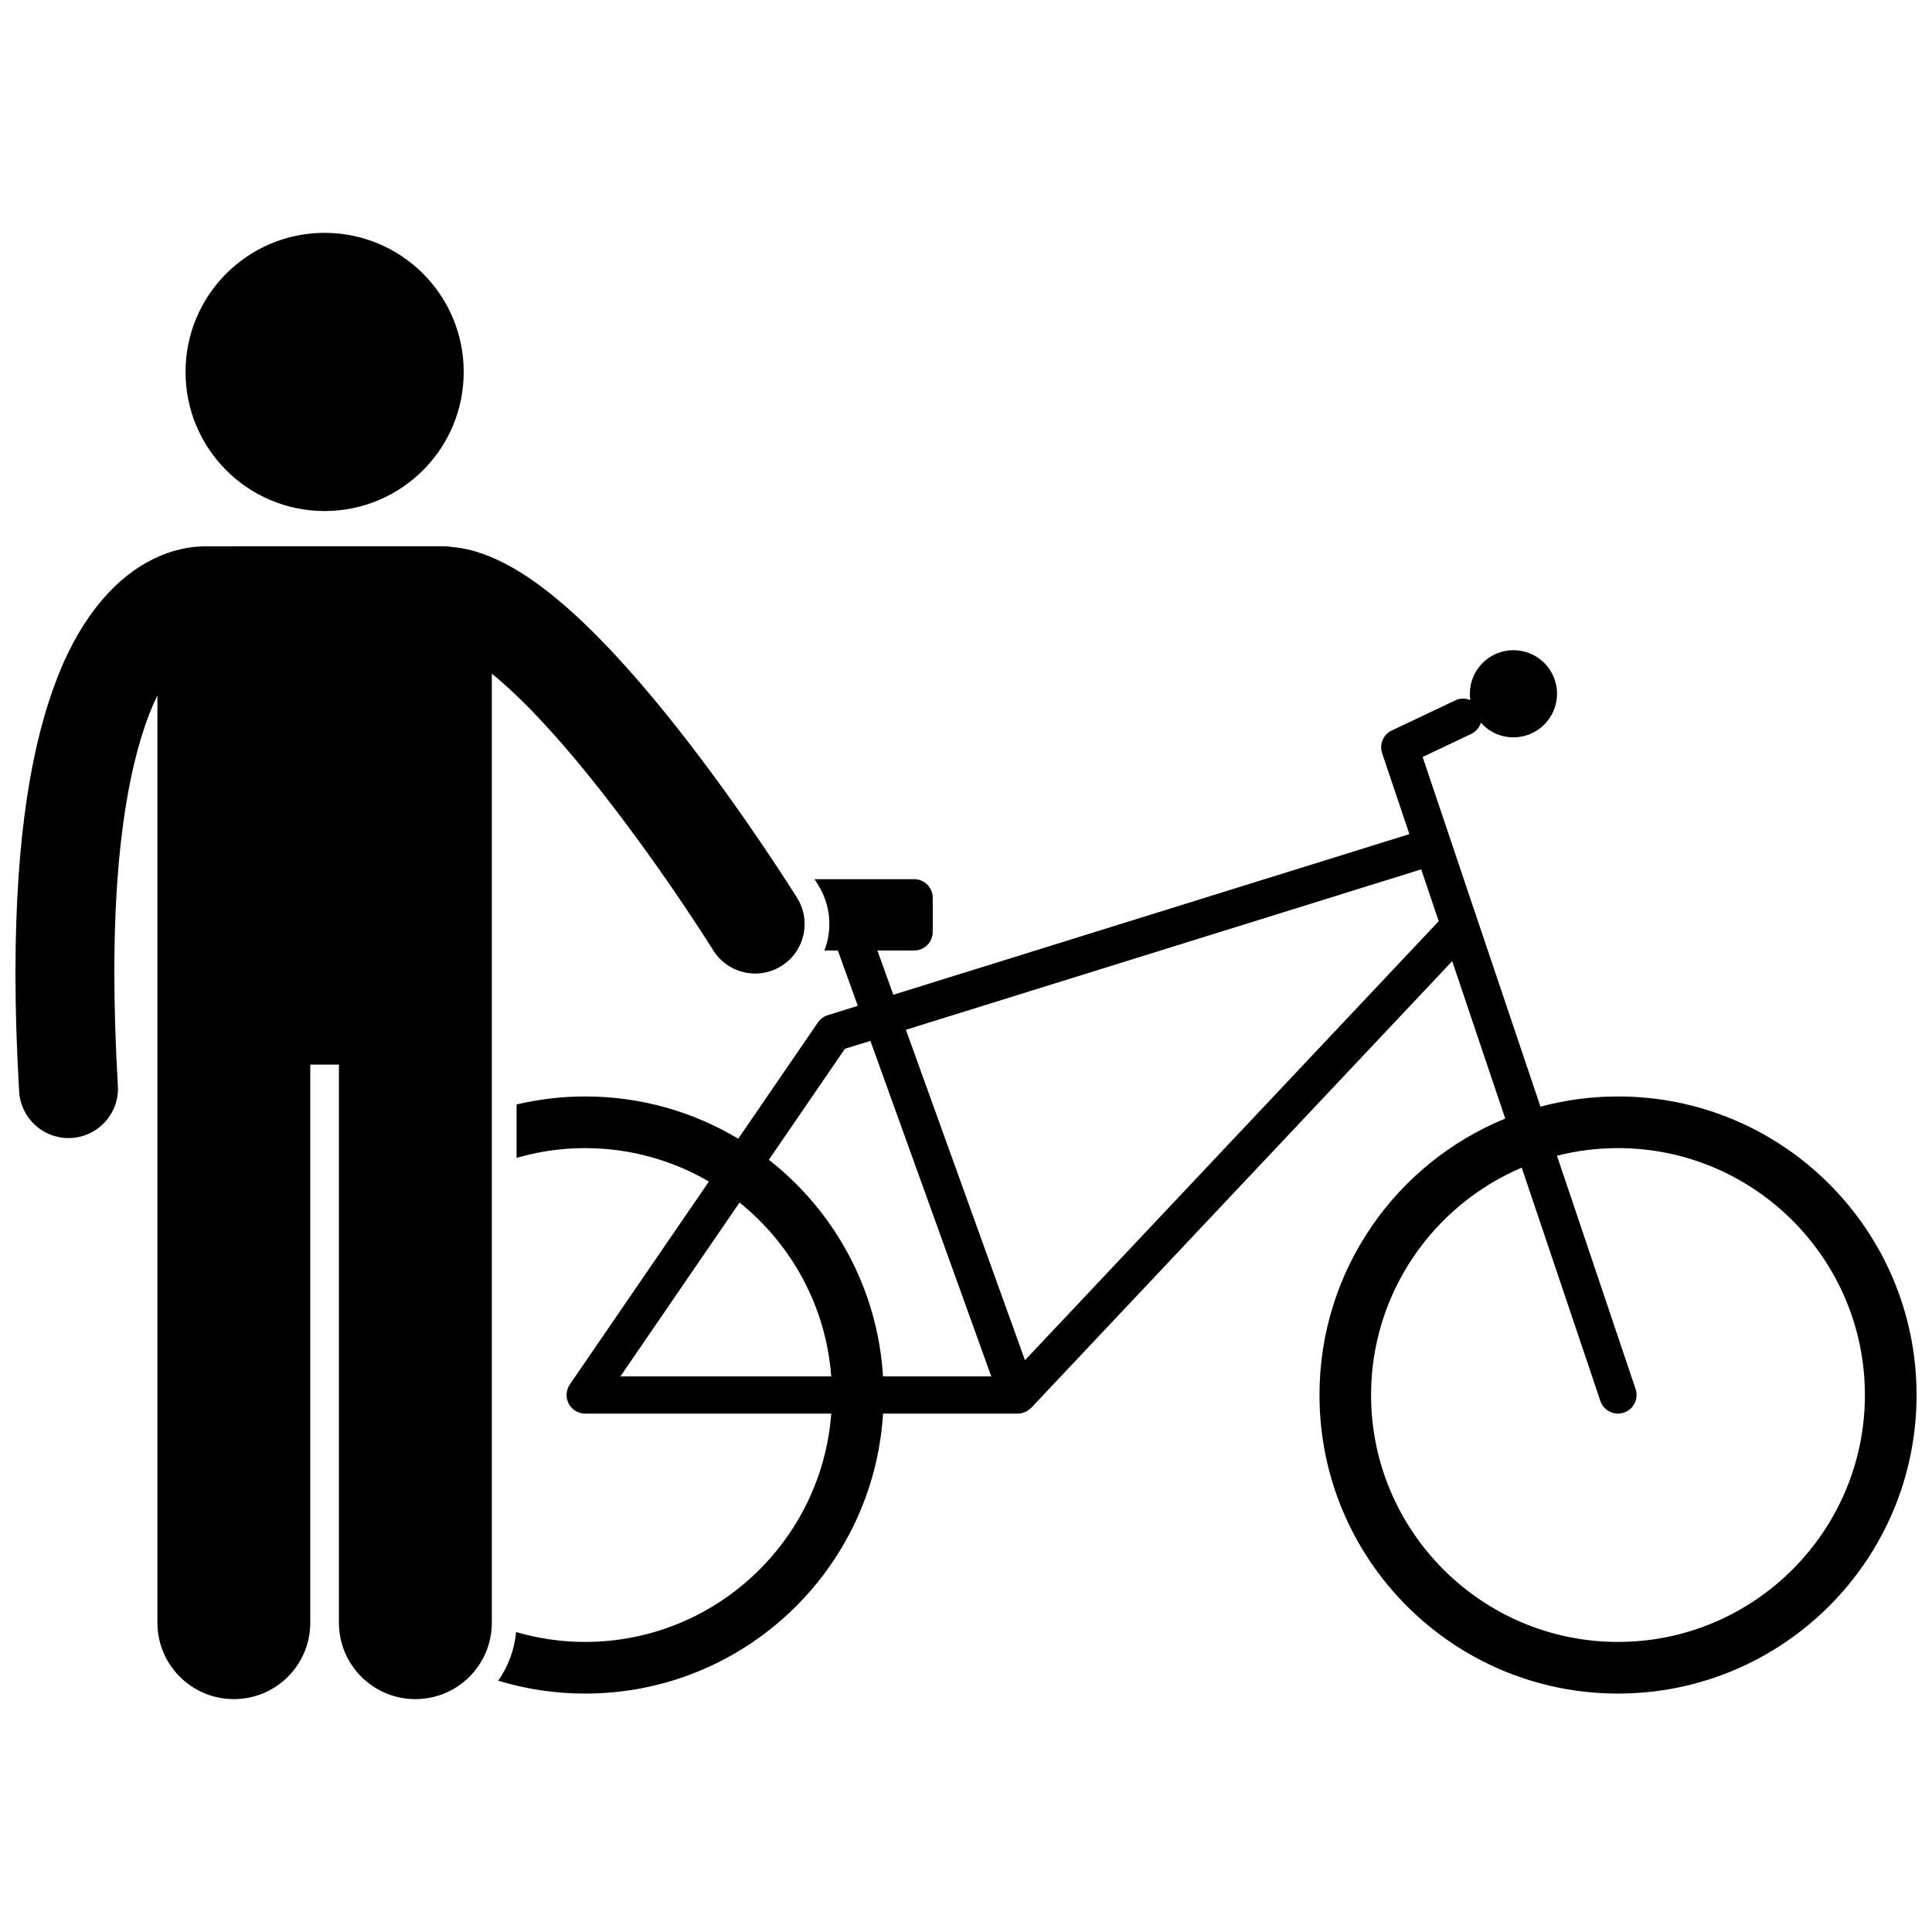
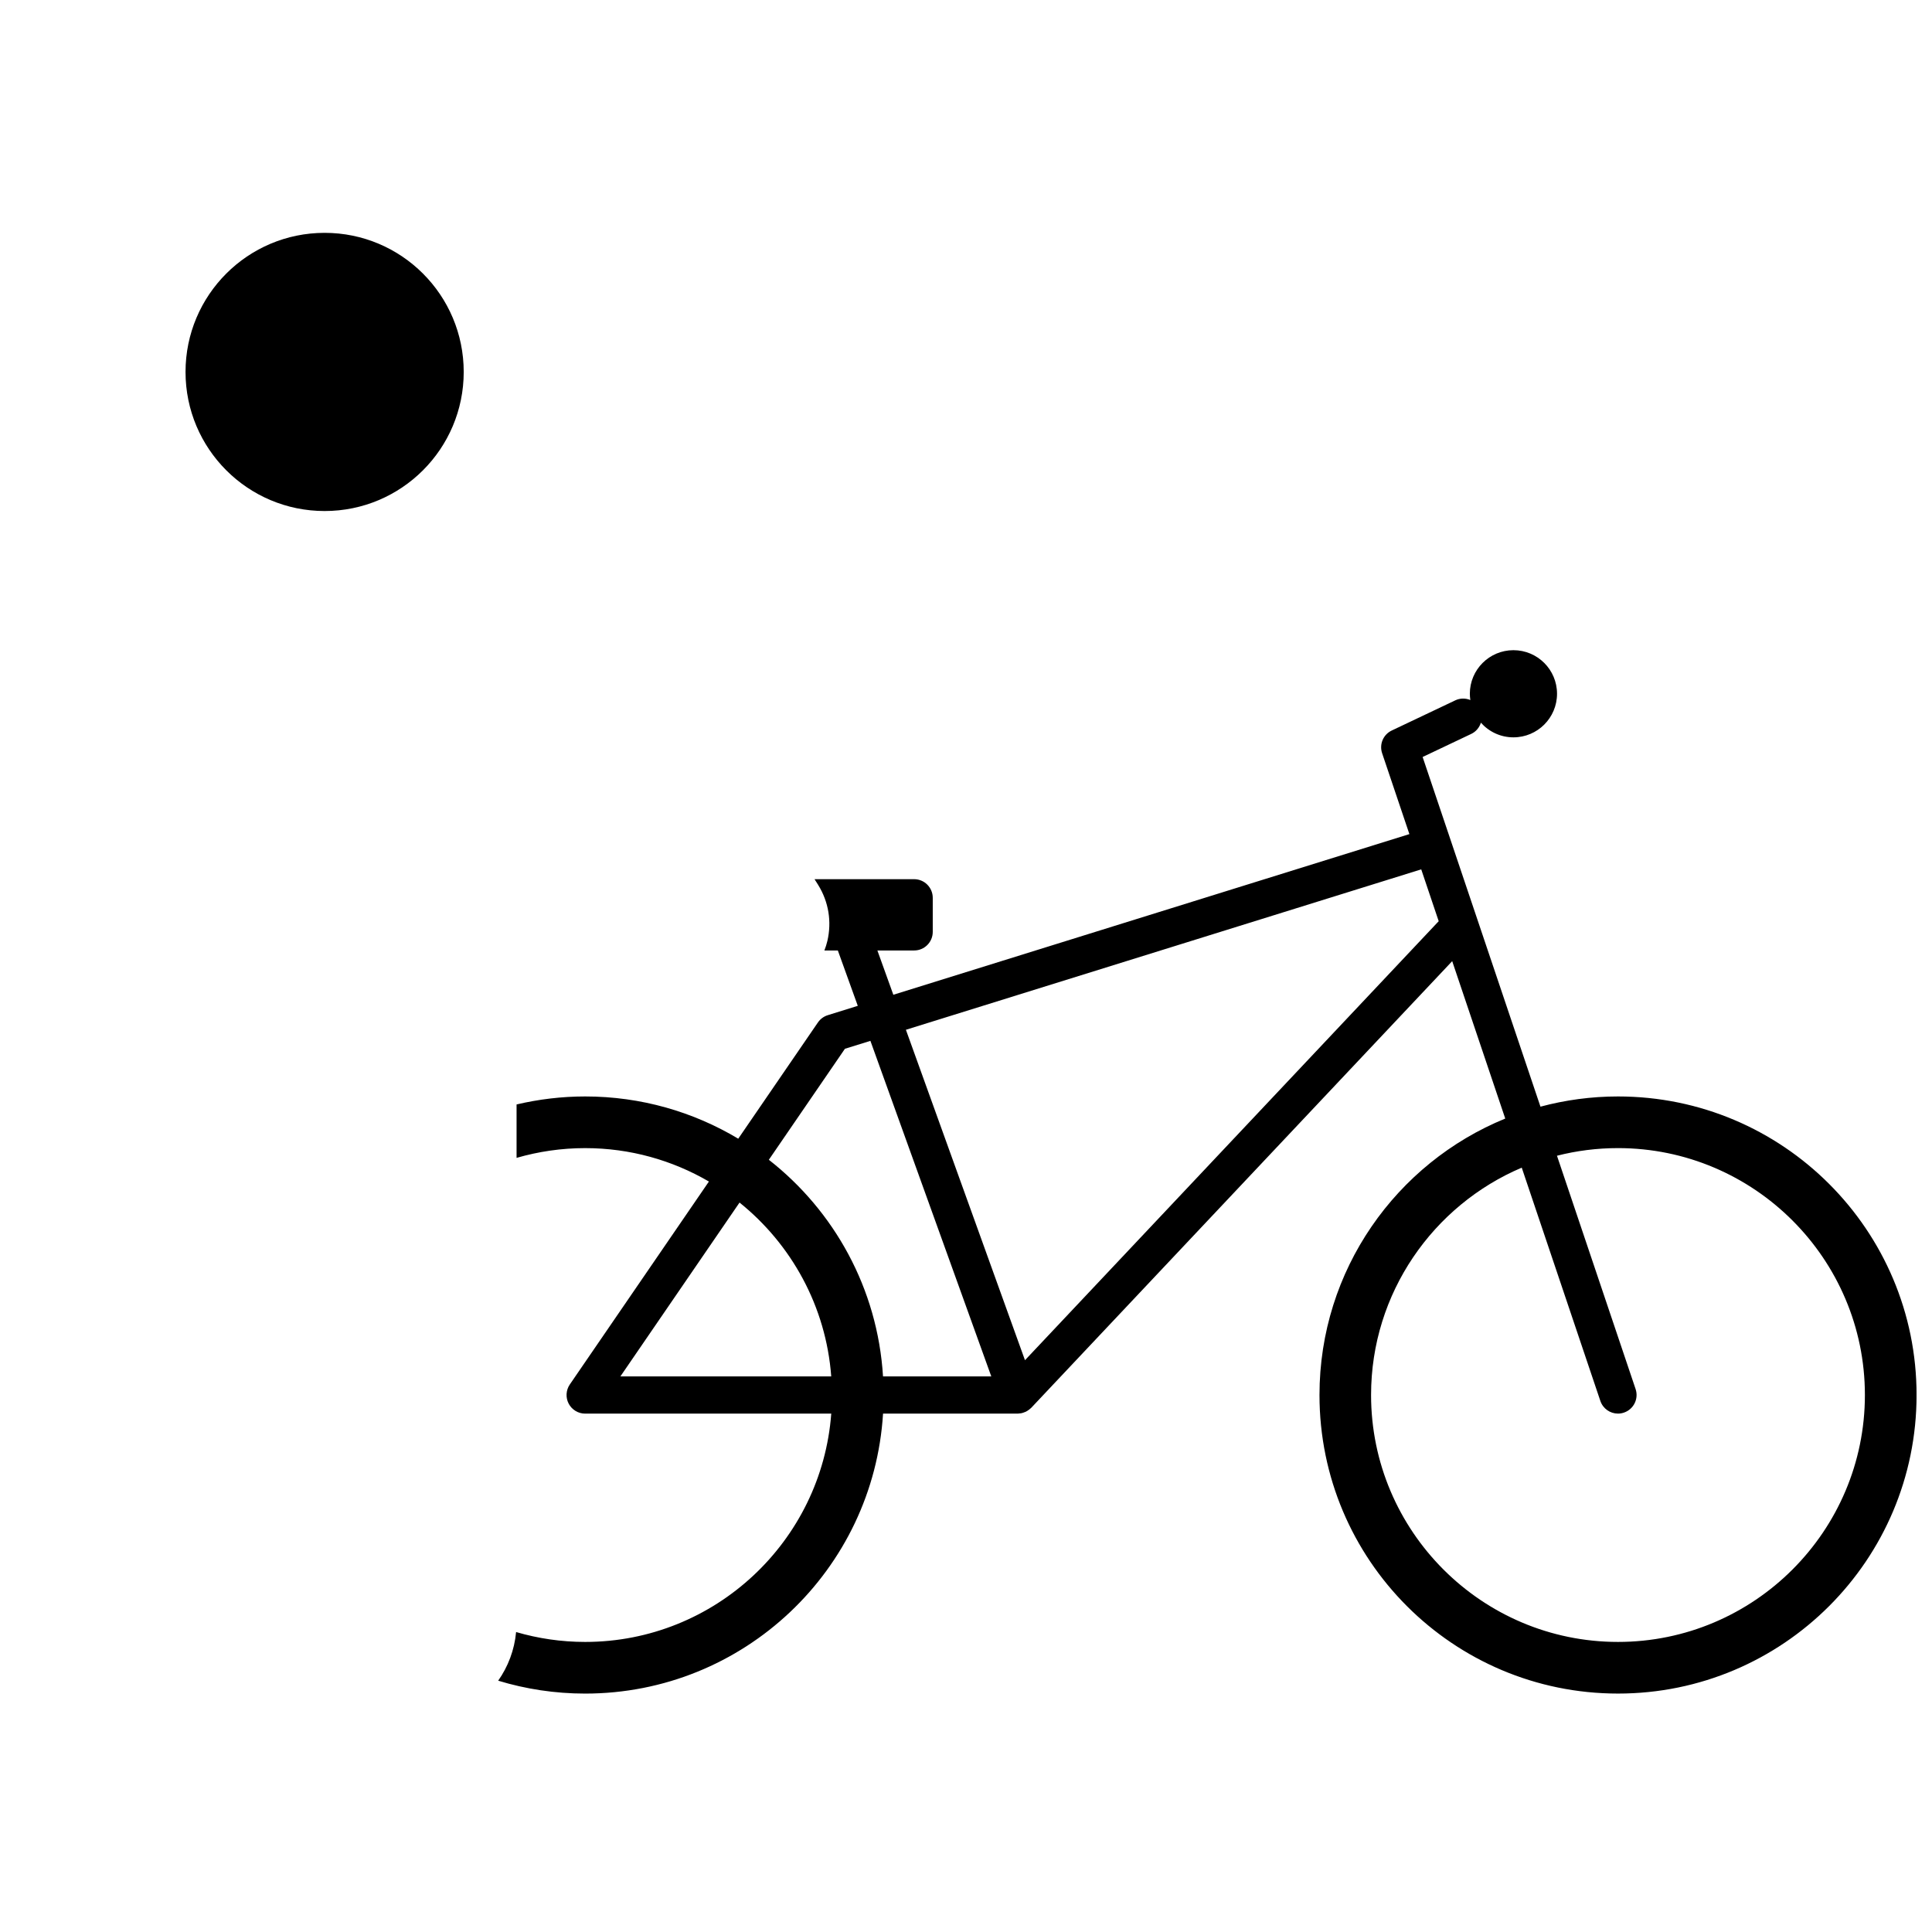
<svg xmlns="http://www.w3.org/2000/svg" width="800px" height="800px" version="1.1" viewBox="144 144 512 512">
  <defs>
    <clipPath id="b">
      <path d="m276 316h375.9v277h-375.9z" />
    </clipPath>
    <clipPath id="a">
      <path d="m148.09 288h209.91v307h-209.91z" />
    </clipPath>
  </defs>
  <g clip-path="url(#b)">
    <path d="m360.76 378.41 0.055 0.098c2.777 4.461 3.644 9.734 2.449 14.852-0.203 0.867-0.48 1.707-0.793 2.527h3.566l5.285 14.668-7.957 2.481c-1.051 0.32-1.98 1.012-2.606 1.922l-21.117 30.809c-11.863-7.106-25.742-11.195-40.574-11.195-6.254 0-12.332 0.75-18.172 2.121v14.156c5.773-1.672 11.867-2.586 18.172-2.586 11.949 0 23.148 3.234 32.801 8.855l-36.871 53.793c-1.023 1.504-1.137 3.473-0.289 5.078 0.848 1.613 2.535 2.637 4.363 2.637h65.219c-2.531 33.789-30.809 60.504-65.223 60.504-6.352 0-12.484-0.926-18.297-2.621-0.438 4.766-2.133 9.172-4.746 12.891 7.293 2.215 15.027 3.418 23.043 3.418 42.035 0 76.398-32.793 78.949-74.191h35.711c0.145 0 0.281-0.039 0.422-0.051 0.207-0.02 0.418-0.031 0.621-0.078 0.156-0.035 0.305-0.09 0.453-0.141 0.203-0.062 0.402-0.133 0.598-0.227 0.133-0.062 0.258-0.137 0.387-0.211 0.188-0.113 0.371-0.238 0.547-0.375 0.125-0.102 0.242-0.199 0.359-0.309 0.062-0.059 0.133-0.102 0.191-0.168l111.54-118.35 14.059 41.715c-28.871 11.793-49.23 40.145-49.23 73.258 0 43.699 35.422 79.125 79.109 79.125 43.695 0 79.125-35.426 79.125-79.125 0-43.691-35.43-79.117-79.125-79.117-7.109 0-13.992 0.953-20.547 2.707l-31.227-92.668 12.867-6.109c1.293-0.609 2.18-1.719 2.574-2.981 2.113 2.379 5.191 3.883 8.621 3.883 6.383 0 11.555-5.172 11.555-11.555 0-6.371-5.172-11.543-11.555-11.543-6.379 0-11.551 5.172-11.551 11.543 0 0.57 0.059 1.125 0.133 1.668-1.242-0.516-2.688-0.539-3.996 0.086l-16.824 7.988c-2.258 1.062-3.356 3.648-2.559 6.019l7.227 21.438-136.76 42.574-4.227-11.738h9.746c2.719 0 4.926-2.207 4.926-4.922v-9.035c0-2.719-2.207-4.934-4.926-4.934l-26.398 0.004c0.355 0.559 0.645 1.016 0.852 1.348zm207.35 136.85c0.691 2.059 2.613 3.359 4.668 3.359 0.523 0 1.055-0.086 1.574-0.262 2.578-0.867 3.969-3.664 3.098-6.238v-0.004l-20.836-61.832c5.172-1.32 10.59-2.023 16.164-2.023 36.078 0 65.438 29.352 65.438 65.43 0 36.082-29.359 65.438-65.438 65.438s-65.43-29.355-65.43-65.438c0-27.035 16.484-50.293 39.93-60.25zm-259.7-6.5 31.574-46.07c13.727 11.035 22.91 27.48 24.301 46.07zm212.23-134.37 4.629 13.738-109.64 116.34-31.555-87.566zm-113.94 134.37h-28.691c-1.434-23.309-12.957-43.871-30.258-57.406l20.164-29.418 6.75-2.098z" />
  </g>
  <g clip-path="url(#a)">
-     <path d="m274.34 574.03v-251.51c3.984 3.262 8.391 7.426 12.785 12.145 11.371 12.102 22.992 27.535 31.617 39.82 4.316 6.148 7.902 11.516 10.402 15.332 1.246 1.906 2.219 3.418 2.875 4.453s0.977 1.543 0.977 1.543c2.484 3.992 6.766 6.188 11.145 6.188 2.359 0 4.75-0.641 6.906-1.98 6.148-3.82 8.035-11.902 4.211-18.051-0.152-0.234-13.82-22.246-31.469-44.668-8.855-11.23-18.656-22.555-28.711-31.559-5.051-4.504-10.164-8.445-15.598-11.508-4.785-2.648-9.914-4.785-15.812-5.293-0.648-0.102-1.305-0.172-1.98-0.172l-63.305 0.004c-0.168 0-0.336 0.02-0.504 0.027-2.945 0.023-7.906 0.648-13.555 3.496-8.809 4.367-18.312 13.926-24.961 30.867-6.727 17.004-11.246 41.586-11.266 78.707 0 9.594 0.309 20.027 0.977 31.387 0.41 6.961 6.184 12.34 13.07 12.34 0.258 0 0.52-0.008 0.781-0.023 7.227-0.422 12.742-6.625 12.316-13.848-0.641-10.895-0.934-20.82-0.934-29.855-0.055-39.676 5.731-61.965 11.41-73.594v245.75c0 11.191 9.07 20.254 20.254 20.254 11.188 0 20.258-9.066 20.258-20.254v-147.89h7.594v147.89c0 11.191 9.07 20.254 20.254 20.254 11.191 0.008 20.262-9.059 20.262-20.25z" />
-   </g>
+     </g>
  <path d="m266.89 242.57c0 20.355-16.504 36.859-36.859 36.859-20.359 0-36.863-16.504-36.863-36.859 0-20.359 16.504-36.863 36.863-36.863 20.355 0 36.859 16.504 36.859 36.863" />
</svg>